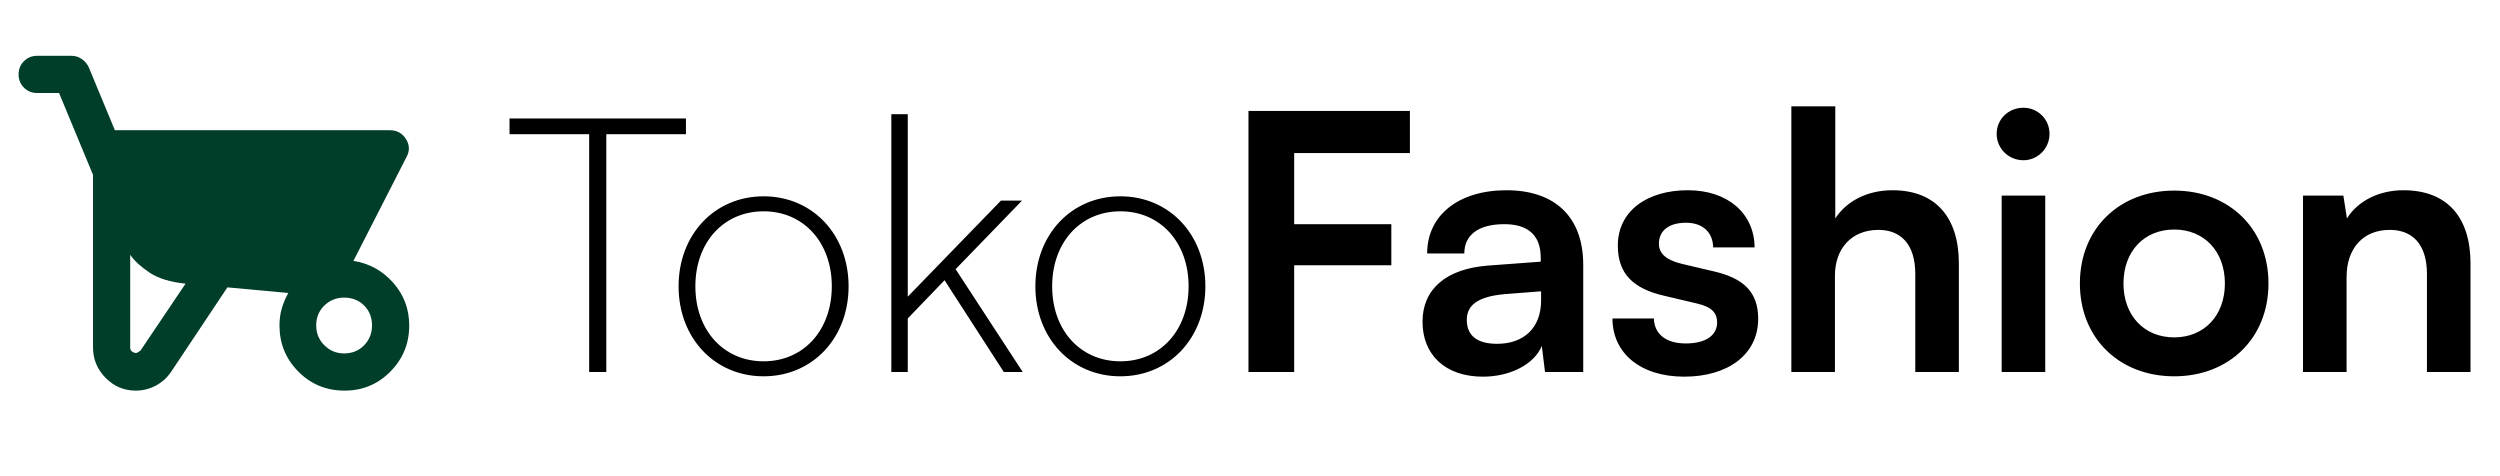
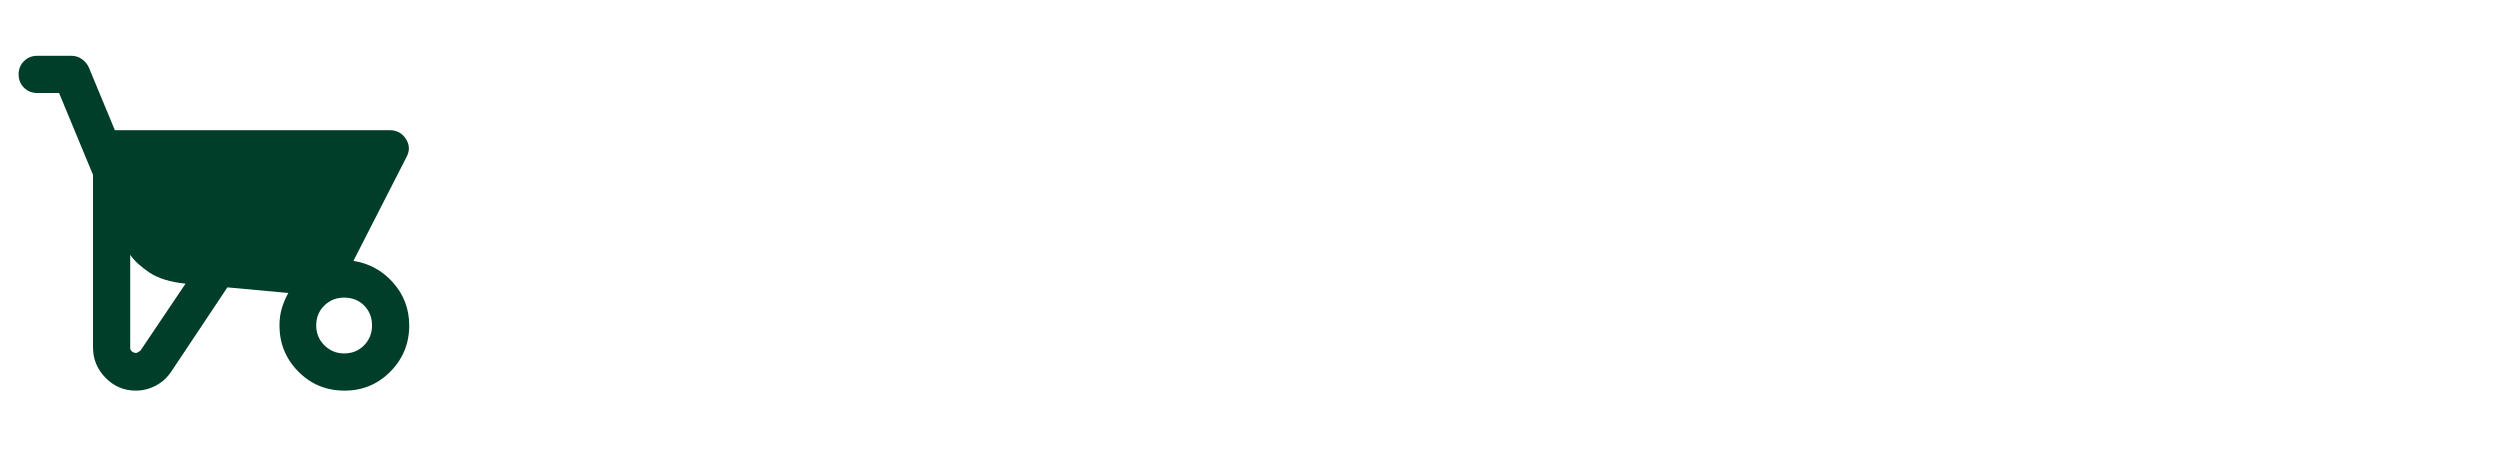
<svg xmlns="http://www.w3.org/2000/svg" width="168" height="32" viewBox="0 0 168 32" fill="none">
  <path d="M9.125 26.25C8.333 26.25 7.656 25.963 7.094 25.39C6.531 24.817 6.25 24.135 6.25 23.344V11.75L3.969 6.25H2.5C2.146 6.25 1.849 6.13 1.61 5.89C1.37 5.651 1.25 5.354 1.25 5C1.25 4.646 1.37 4.349 1.61 4.109C1.849 3.87 2.146 3.75 2.5 3.75H4.812C5.062 3.75 5.292 3.823 5.5 3.969C5.708 4.115 5.865 4.302 5.969 4.531L7.719 8.75H26.188C26.667 8.75 27.031 8.948 27.281 9.344C27.531 9.74 27.542 10.146 27.312 10.562L23.75 17.531C24.812 17.698 25.703 18.188 26.422 19C27.141 19.812 27.5 20.771 27.5 21.875C27.5 23.083 27.078 24.115 26.235 24.969C25.391 25.823 24.365 26.25 23.156 26.25C21.927 26.25 20.891 25.823 20.047 24.969C19.203 24.115 18.781 23.083 18.781 21.875C18.781 21.458 18.833 21.073 18.938 20.719C19.042 20.365 19.188 20.021 19.375 19.688L15.281 19.312L11.531 24.938C11.26 25.354 10.911 25.677 10.484 25.906C10.057 26.135 9.604 26.25 9.125 26.25ZM9.156 23.719C9.198 23.719 9.292 23.667 9.438 23.562L12.469 19.062C11.448 18.958 10.646 18.713 10.062 18.328C9.479 17.942 9.042 17.542 8.75 17.125V23.375C8.75 23.479 8.792 23.562 8.875 23.625C8.958 23.688 9.052 23.719 9.156 23.719ZM23.125 23.75C23.667 23.75 24.115 23.567 24.469 23.203C24.823 22.838 25 22.396 25 21.875C25 21.333 24.823 20.885 24.469 20.531C24.115 20.177 23.667 20 23.125 20C22.604 20 22.162 20.177 21.797 20.531C21.433 20.885 21.25 21.333 21.25 21.875C21.25 22.396 21.433 22.838 21.797 23.203C22.162 23.567 22.604 23.75 23.125 23.75Z" fill="#003E29" />
-   <path d="M34.24 9.016H39.592V25H40.744V9.016H46.096V7.96H34.24V9.016ZM45.601 19.24C45.601 22.72 48.025 25.288 51.313 25.288C54.601 25.288 57.025 22.72 57.025 19.24C57.025 15.76 54.601 13.192 51.313 13.192C48.025 13.192 45.601 15.76 45.601 19.24ZM46.729 19.24C46.729 16.288 48.625 14.2 51.313 14.2C54.001 14.2 55.897 16.288 55.897 19.24C55.897 22.192 54.001 24.28 51.313 24.28C48.625 24.28 46.729 22.192 46.729 19.24ZM61.001 25V21.4L63.473 18.832L67.457 25H68.729L64.217 18.088L68.681 13.48H67.265L61.001 19.936V7.672H59.897V25H61.001ZM69.577 19.24C69.577 22.72 72.001 25.288 75.289 25.288C78.577 25.288 81.001 22.72 81.001 19.24C81.001 15.76 78.577 13.192 75.289 13.192C72.001 13.192 69.577 15.76 69.577 19.24ZM70.705 19.24C70.705 16.288 72.601 14.2 75.289 14.2C77.977 14.2 79.873 16.288 79.873 19.24C79.873 22.192 77.977 24.28 75.289 24.28C72.601 24.28 70.705 22.192 70.705 19.24ZM93.497 17.824V15.064H86.969V10.288H94.745V7.456H83.897V25H86.969V17.824H93.497ZM99.649 25.312C101.497 25.312 103.105 24.472 103.609 23.248L103.825 25H106.393V17.8C106.393 14.512 104.425 12.784 101.233 12.784C98.017 12.784 95.905 14.464 95.905 17.032H98.401C98.401 15.784 99.361 15.064 101.089 15.064C102.577 15.064 103.537 15.712 103.537 17.32V17.584L99.985 17.848C97.177 18.064 95.593 19.432 95.593 21.616C95.593 23.848 97.129 25.312 99.649 25.312ZM100.609 23.104C99.289 23.104 98.569 22.576 98.569 21.496C98.569 20.536 99.265 19.936 101.089 19.768L103.561 19.576V20.2C103.561 22.024 102.409 23.104 100.609 23.104ZM108.358 21.4C108.358 23.728 110.23 25.312 113.182 25.312C116.11 25.312 118.15 23.824 118.15 21.424C118.15 19.6 117.142 18.688 115.15 18.232L113.014 17.728C112.006 17.488 111.478 17.056 111.478 16.384C111.478 15.496 112.15 14.968 113.302 14.968C114.43 14.968 115.102 15.616 115.126 16.624H117.91C117.886 14.32 116.086 12.784 113.422 12.784C110.686 12.784 108.718 14.176 108.718 16.504C108.718 18.4 109.75 19.408 111.886 19.888L114.022 20.392C115.078 20.632 115.39 21.064 115.39 21.664C115.39 22.528 114.646 23.08 113.278 23.08C111.934 23.08 111.166 22.432 111.142 21.4H108.358ZM123.307 25V18.52C123.307 16.744 124.387 15.448 126.235 15.448C127.723 15.448 128.707 16.408 128.707 18.4V25H131.635V17.704C131.635 14.632 130.099 12.784 127.171 12.784C125.467 12.784 124.075 13.528 123.331 14.68V7.144H120.379V25H123.307ZM135.976 10.768C136.936 10.768 137.728 9.976 137.728 8.992C137.728 8.008 136.936 7.24 135.976 7.24C134.968 7.24 134.176 8.008 134.176 8.992C134.176 9.976 134.968 10.768 135.976 10.768ZM134.512 25H137.44V13.144H134.512V25ZM139.769 19.048C139.769 22.744 142.433 25.288 146.105 25.288C149.777 25.288 152.441 22.744 152.441 19.048C152.441 15.352 149.777 12.808 146.105 12.808C142.433 12.808 139.769 15.352 139.769 19.048ZM142.697 19.048C142.697 16.888 144.089 15.424 146.105 15.424C148.121 15.424 149.513 16.888 149.513 19.048C149.513 21.208 148.121 22.672 146.105 22.672C144.089 22.672 142.697 21.208 142.697 19.048ZM157.69 25V18.616C157.69 16.696 158.794 15.448 160.594 15.448C162.106 15.448 163.09 16.408 163.09 18.4V25H166.018V17.704C166.018 14.632 164.482 12.784 161.506 12.784C159.898 12.784 158.458 13.48 157.714 14.68L157.474 13.144H154.762V25H157.69Z" fill="black" />
</svg>